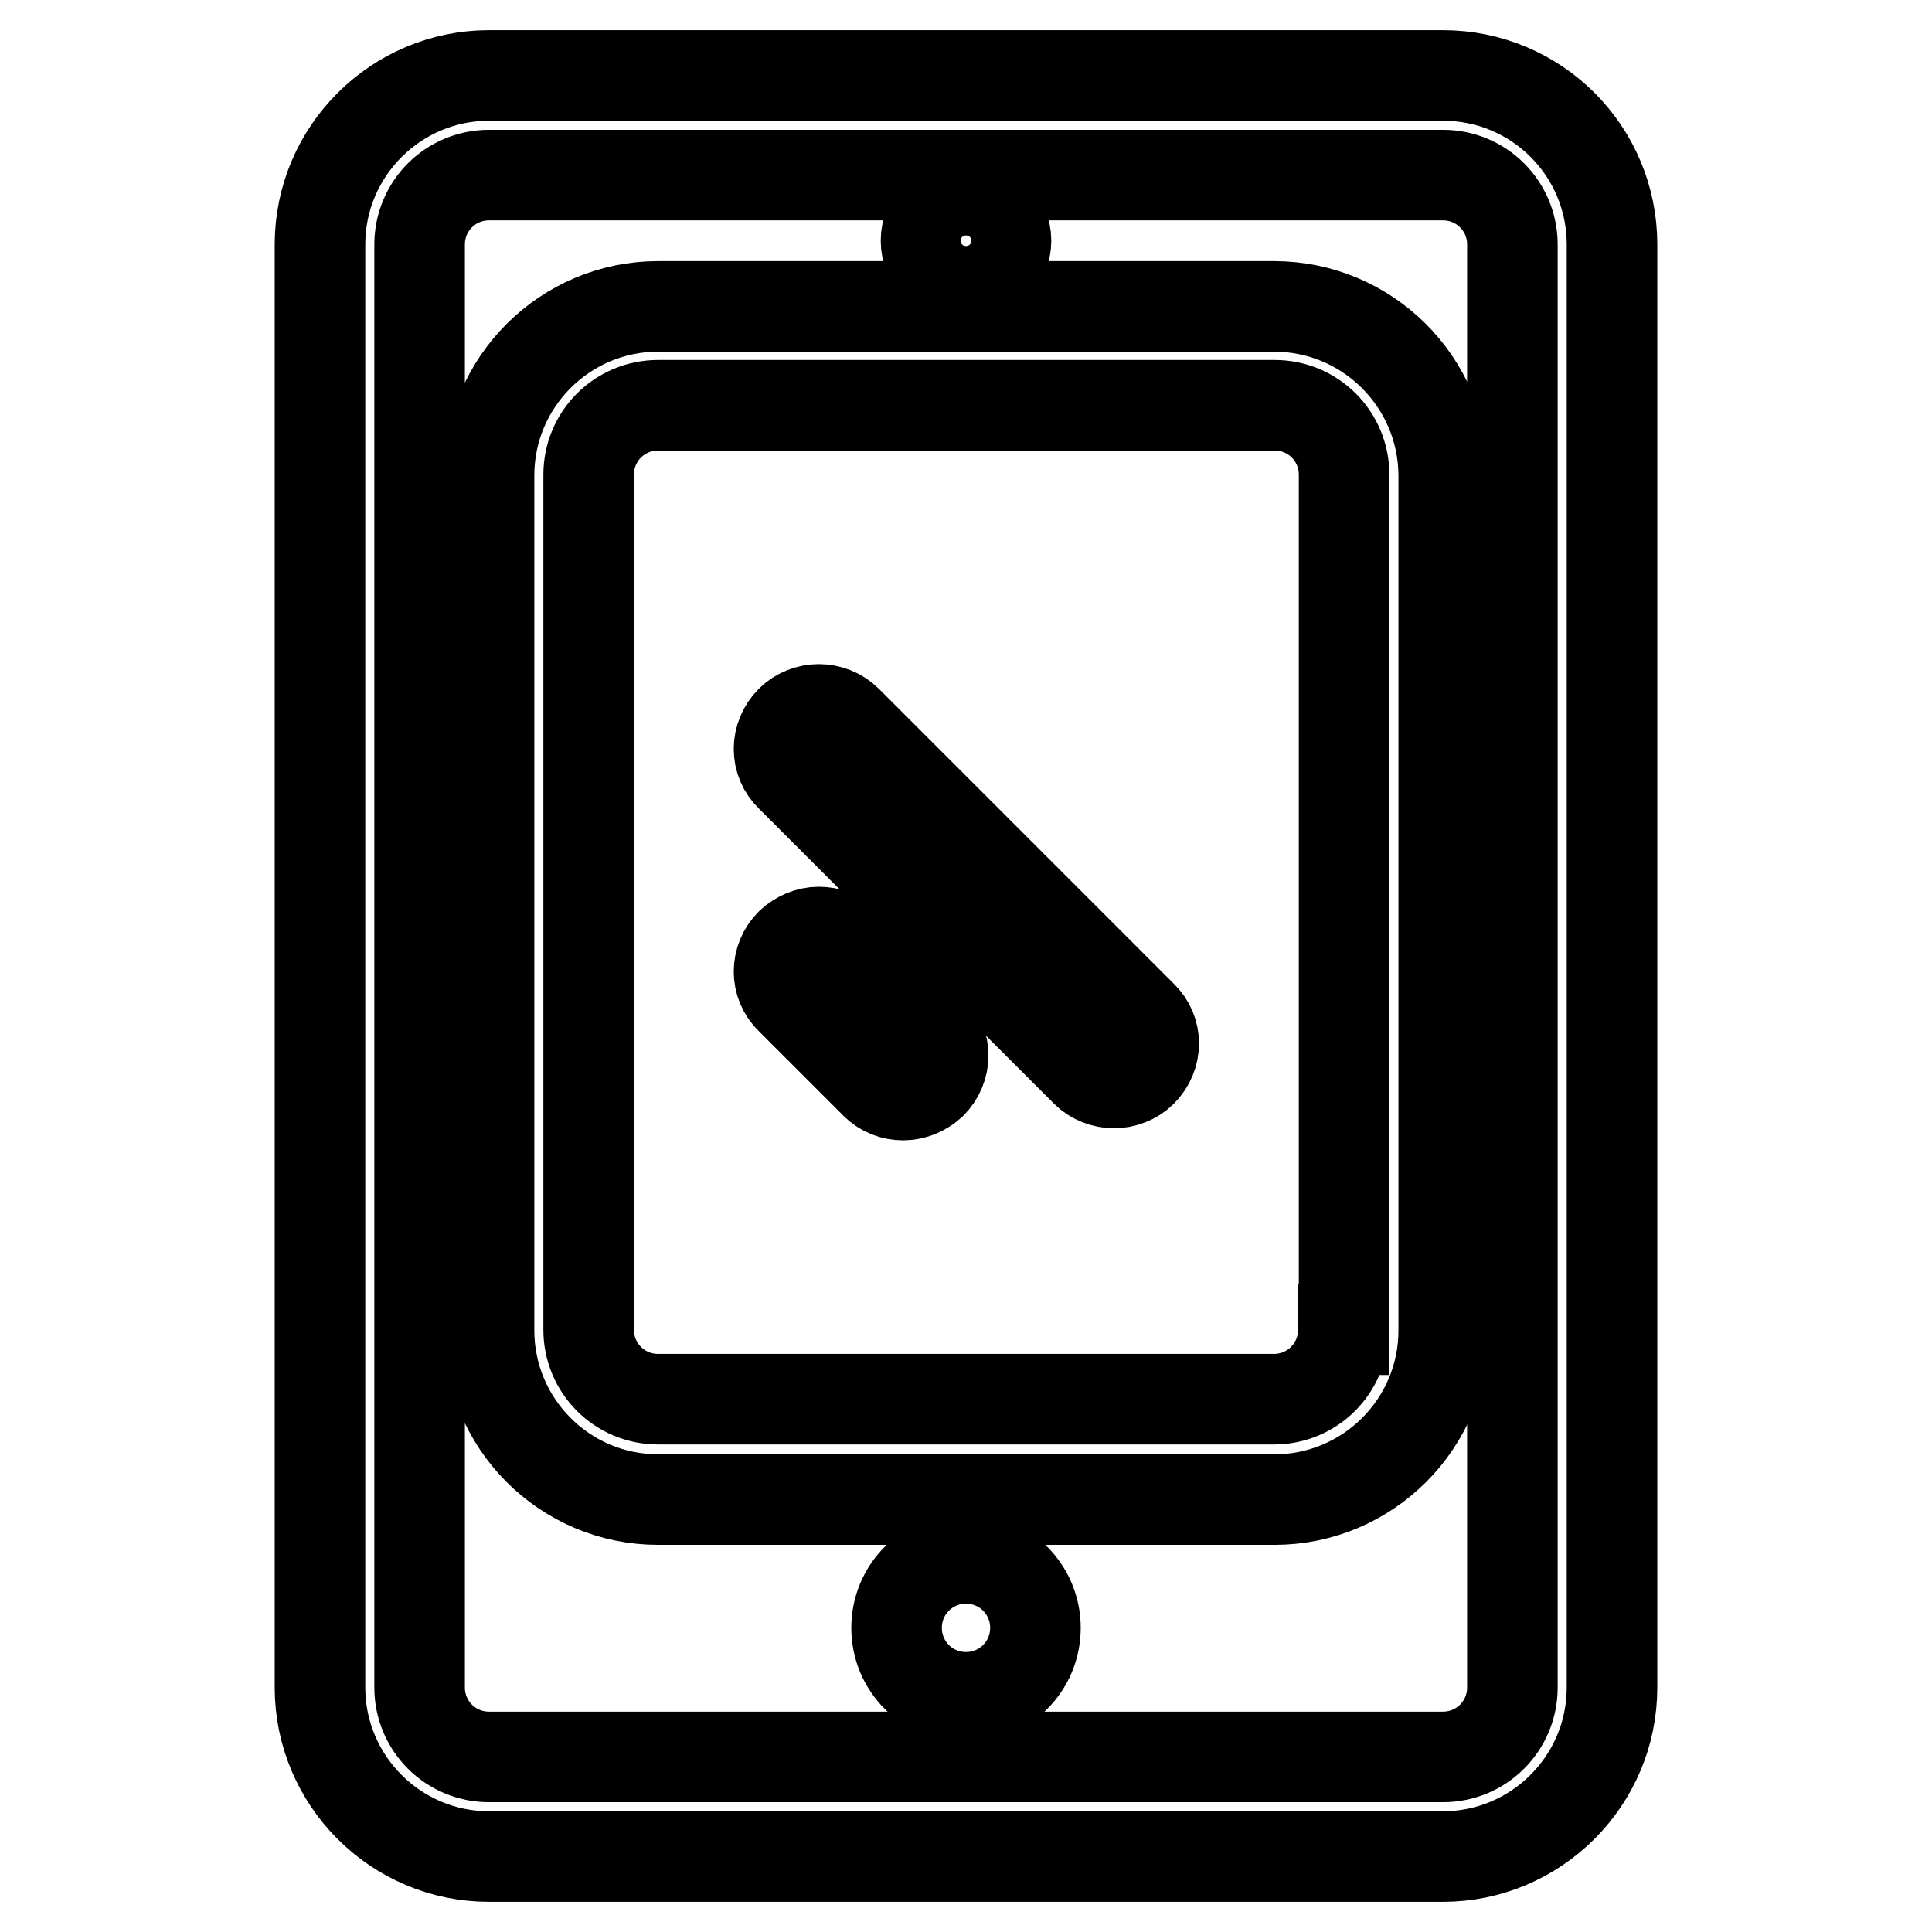
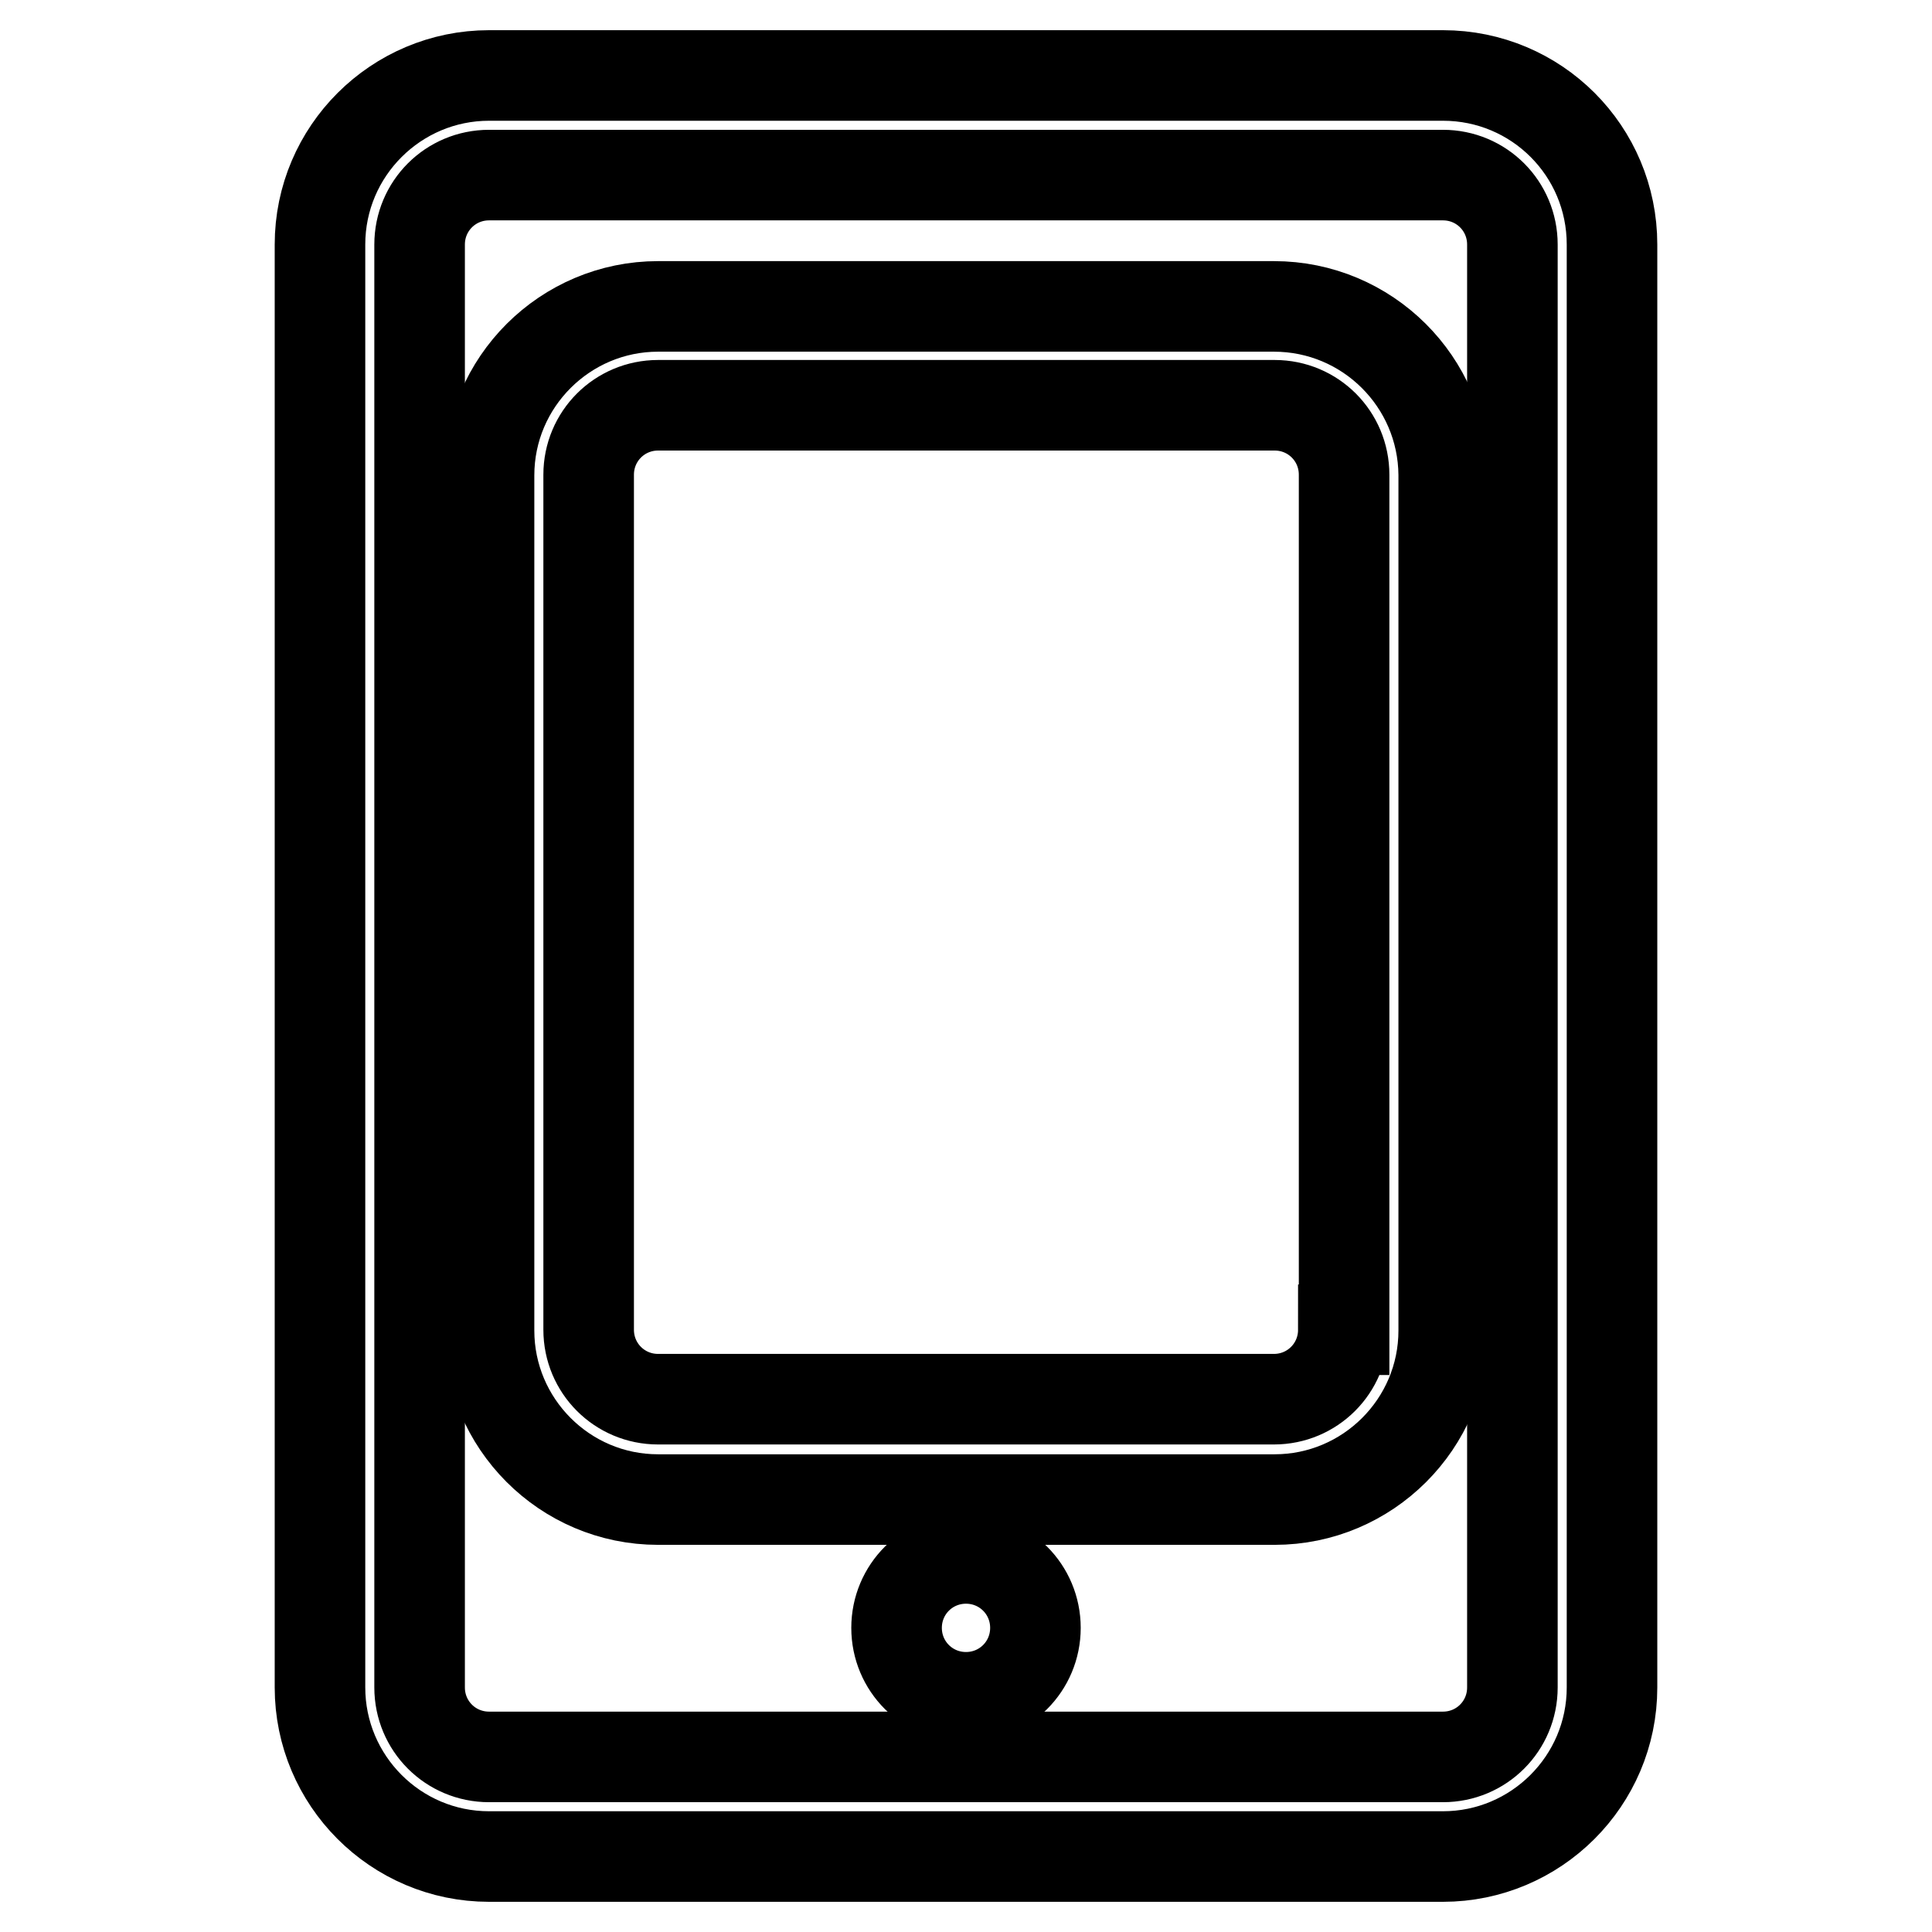
<svg xmlns="http://www.w3.org/2000/svg" version="1.1" x="0px" y="0px" viewBox="0 0 256 256" enable-background="new 0 0 256 256" xml:space="preserve">
  <g>
    <path stroke-width="12" fill-opacity="0" stroke="#000000" d="M191.2,10H64.8c-12.3,0-22.4,10-22.4,22.4v191.2c0,12.3,10,22.4,22.4,22.4h126.4c12.3,0,22.4-10,22.4-22.4 V32.4C213.6,20,203.6,10,191.2,10z M200.4,223.6c0,5.1-4.1,9.2-9.2,9.2H64.8c-5.1,0-9.2-4.1-9.2-9.2V32.4c0-5.1,4.1-9.2,9.2-9.2 h126.4c5.1,0,9.2,4.1,9.2,9.2V223.6z" />
-     <path stroke-width="12" fill-opacity="0" stroke="#000000" d="M112.2,95.5c-1-1-2.4-1.5-3.7-1.5c-1.3,0-2.7,0.5-3.7,1.5c-2.1,2.1-2.1,5.4,0,7.4l39.1,39.1 c1,1,2.4,1.5,3.7,1.5s2.7-0.5,3.7-1.5c2.1-2.1,2.1-5.4,0-7.4L112.2,95.5z M112.2,125c-1-1-2.3-1.5-3.7-1.5c-1.4,0-2.7,0.6-3.7,1.5 c-2.1,2.1-2.1,5.4,0,7.4l11.2,11.2c1,1,2.3,1.5,3.7,1.5c1.4,0,2.7-0.6,3.7-1.5c2.1-2.1,2.1-5.4,0-7.5L112.2,125z" />
    <path stroke-width="12" fill-opacity="0" stroke="#000000" d="M168.8,40.6H87.2c-12.3,0-22.4,10-22.4,22.4v113.3c0,12.3,10,22.4,22.4,22.4h81.7c12.3,0,22.4-10,22.4-22.4 V62.9C191.2,50.6,181.2,40.6,168.8,40.6z M178,176.2c0,5.1-4.1,9.2-9.2,9.2H87.2c-5.1,0-9.2-4.1-9.2-9.2V62.9 c0-5.1,4.1-9.2,9.2-9.2h81.7c5.1,0,9.2,4.1,9.2,9.2V176.2z" />
    <path stroke-width="12" fill-opacity="0" stroke="#000000" d="M118.8,215.7c0,5.1,4.1,9.2,9.2,9.2s9.2-4.1,9.2-9.2s-4.1-9.2-9.2-9.2S118.8,210.6,118.8,215.7z" />
-     <path stroke-width="12" fill-opacity="0" stroke="#000000" d="M122.7,31.9c0,2.9,2.4,5.3,5.3,5.3c2.9,0,5.3-2.4,5.3-5.3c0-2.9-2.4-5.3-5.3-5.3 C125.1,26.6,122.7,29,122.7,31.9z" />
  </g>
</svg>